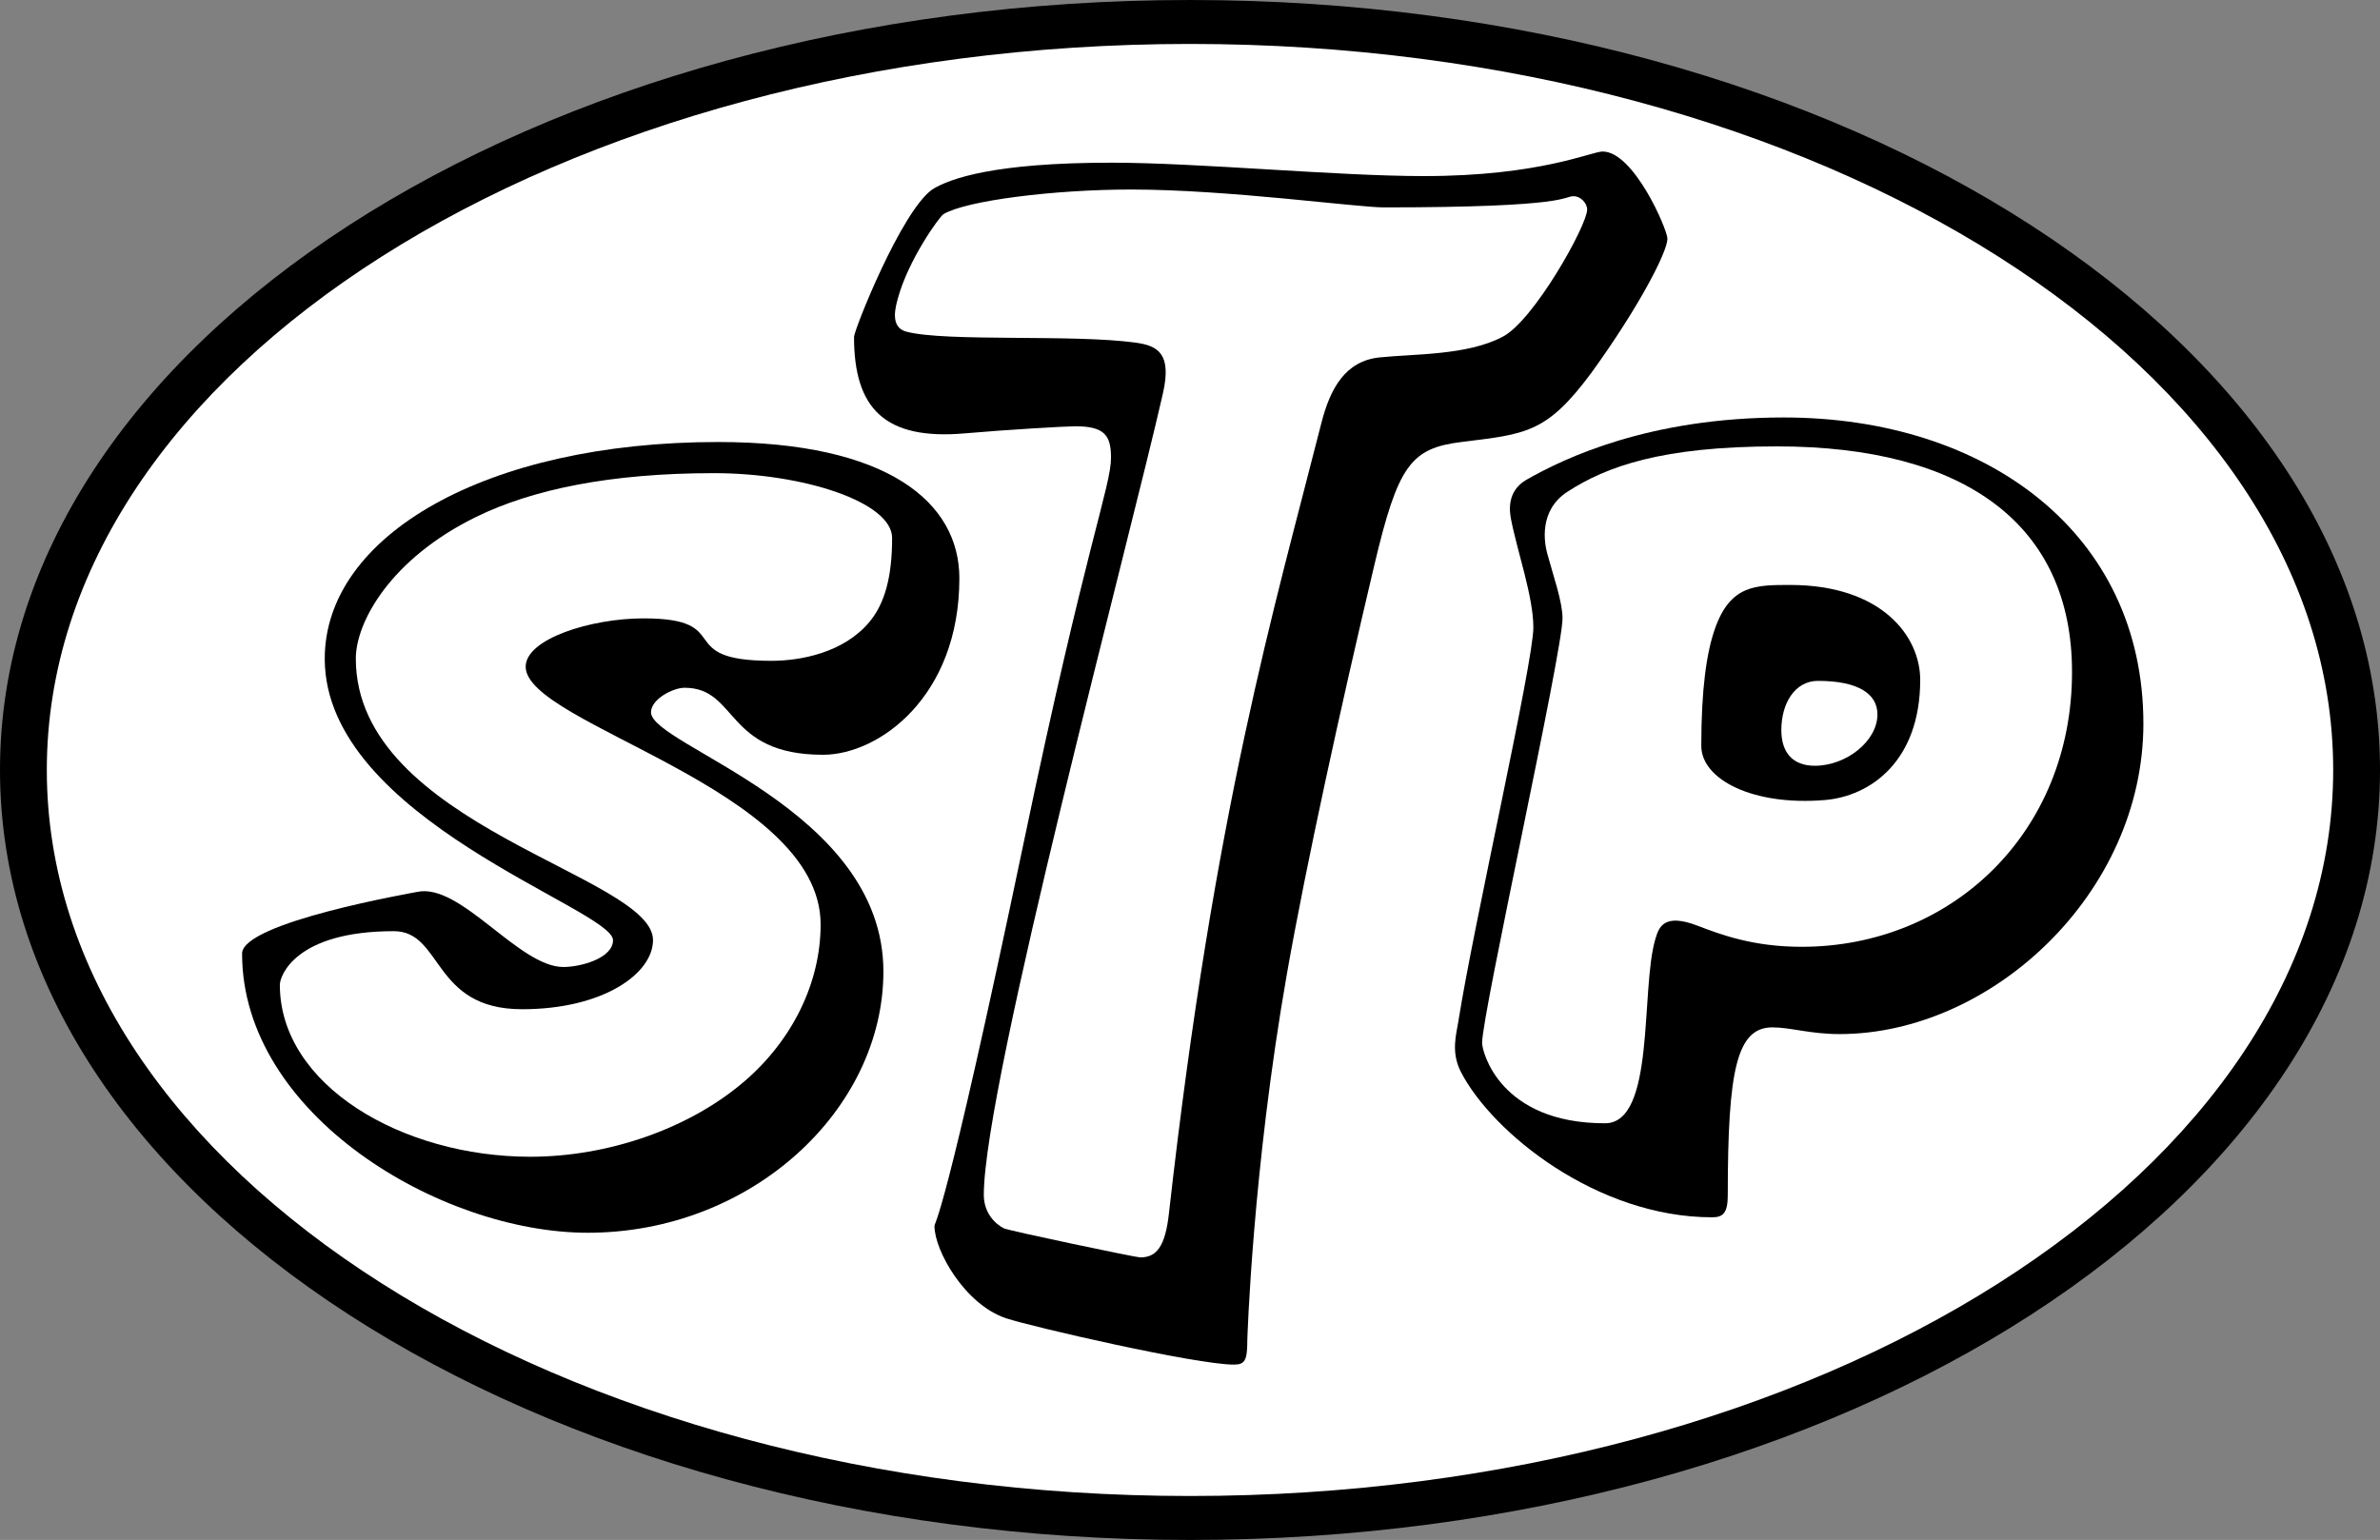
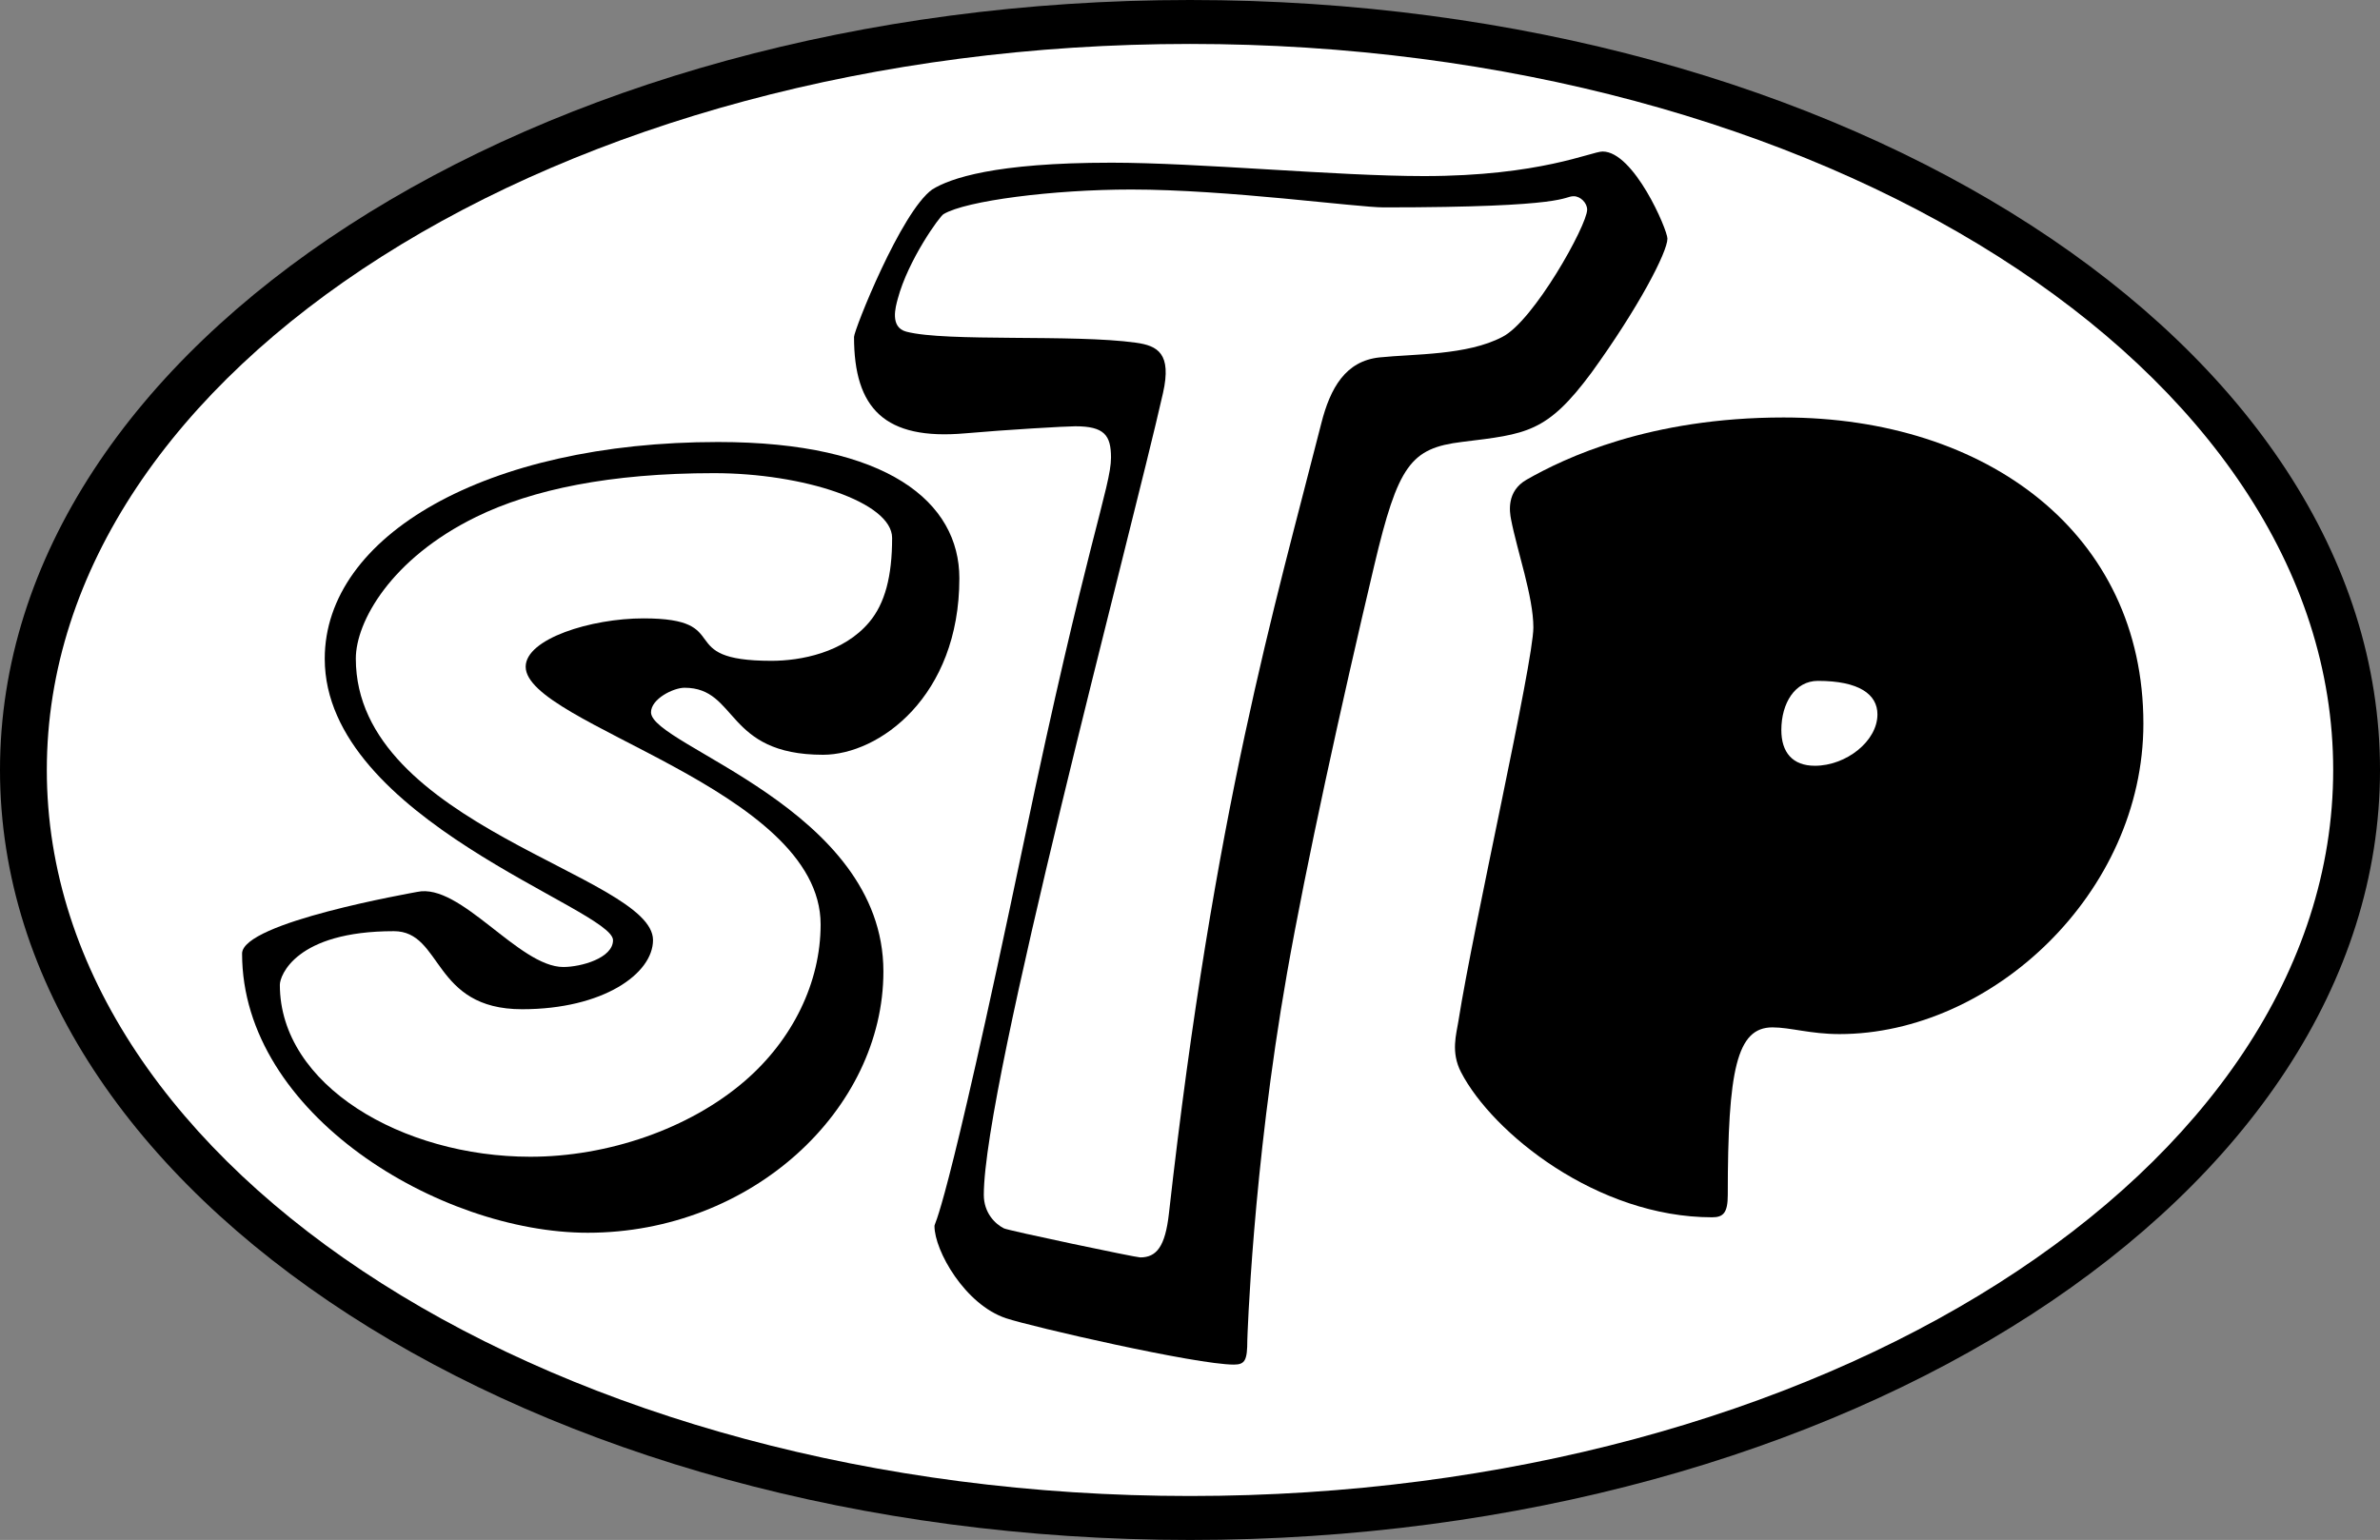
<svg xmlns="http://www.w3.org/2000/svg" id="Ebene_1" viewBox="0 0 2279.41 1475.18">
  <rect x="0" y="0" width="2279.41" height="1475.18" fill="#808080" stroke="none" />
  <defs>
    <style>.cls-1{fill:#fff;}.cls-1,.cls-2{fill-rule:evenodd;}</style>
  </defs>
  <path class="cls-2" d="M1139.71,1475.18c629.42,0,1139.71-330.25,1139.71-737.59S1769.13,0,1139.71,0,0,330.24,0,737.59s510.27,737.59,1139.71,737.59Z" />
  <path class="cls-1" d="M1139.71,1433.08c604.68,0,1094.87-311.38,1094.87-695.49S1744.38,42.09,1139.71,42.09,44.84,353.48,44.84,737.59c-.01,384.11,490.19,695.49,1094.87,695.49Z" />
  <path class="cls-2" d="M1064.07,155.84c83.47,0,216.17,12.84,299.63,12.84,111.28,0,160.5-23.54,171.19-23.54,29.97,0,62.06,74.9,62.06,83.47,0,12.84-27.82,66.34-72.75,128.4-42.81,57.78-62.19,58.73-124.12,66.34-48.96,6.02-61.13,22.13-83.88,118.15-31.94,134.96-65.38,287.28-83.62,391.04-33.16,188.72-37.98,351.14-37.98,351.14,0,19.25-2.13,23.53-12.84,23.53-36.37,0-193.63-36.22-218.18-44.38-39.39-13.05-68.6-64.77-68.6-88.31,0-4.28,8.56,0,85.6-368.09,59.93-286.79,83.47-340.29,83.47-368.11,0-21.4-6.42-29.97-34.24-29.97-9.05,0-66.07,3.29-105.55,6.77-77.04,6.77-106.33-23.89-106.33-92.38,0-6.42,44.94-119.85,74.9-141.25,17.13-10.66,59.93-25.64,171.21-25.64h0Z" />
  <path class="cls-1" d="M903.72,205.09c-3.57,1.79-33.97,43.81-43.94,81.31-1.97,7.43-7.83,27.12,8.26,31.32,38.49,10.03,160.05,2.19,219.94,10.57,20.7,2.89,34.43,10.27,25.87,48.2-31.02,137.25-171.62,661.82-171.62,768.11,0,17.12,10.7,27.82,19.26,32.1,4.28,2.15,126.27,27.83,130.55,27.83,15.6,0,23.92-10.31,27.48-42.07,43.46-387.1,101.32-581.23,145.95-756.98,8.56-33.76,23.18-59.75,55.89-63.12,33.28-3.42,83.67-1.89,117.39-19.56,29.97-14.98,81.32-107,81.32-121.99,0-6.42-6.41-12.84-12.84-12.84-10.69,0-2.13,10.7-181.9,10.7-25.68,0-149.81-17.12-241.83-17.12-74.91.01-158.39,10.71-179.79,23.55Z" />
  <path class="cls-2" d="M399.52,854.41c41.45-9.07,97.39,71.92,140,71.92,17.12,0,47.59-8.56,47.59-25.68,0-29.95-276.09-115.56-276.09-269.64,0-117.71,154.09-207.59,376.67-207.59,162.65,0,231.13,57.78,231.13,130.54,0,113.43-77.04,169.07-130.54,169.07-94.16,0-81.33-64.2-132.68-64.2-10.7,0-32.1,10.7-32.1,23.54,0,32.1,222.57,92.02,222.57,248.24,0,132.25-126.07,250.3-283.17,250.3-141.38,0-331.05-113.33-331.05-267.42-.01-29.95,163.5-58.17,167.67-59.08h0Z" />
  <path class="cls-1" d="M377.17,892.02c-94.16,0-109.15,42.79-109.15,51.35,0,96.31,117.34,164.73,239.89,164.73,73.85,0,152.04-26.47,205.52-72.66,45.71-39.49,72.51-94.24,72.51-149.87,0-130.53-282.48-191.24-282.48-246.88,0-26.72,62.57-46.32,112.84-46.32,89.53,0,26.7,40.66,122.53,40.66,27.65,0,69.04-7.54,93.82-37.21,14.88-17.81,21.76-43.58,21.76-80.5,0-34.24-84.96-62.06-170.57-62.06-99.53,0-174.04,15.62-227.76,41.88-81.8,40.01-115.3,100.62-115.3,135.74,0,160.51,284.63,207.58,284.63,269.67,0,32.1-47.66,66.24-125.38,66.24-86.38.04-75.77-74.77-122.86-74.77h0Z" />
  <path class="cls-2" d="M1396.8,978c14.21-90.63,71.76-343.15,71.76-376.91,0-29.64-15.6-73.45-21.4-103.73-1.32-6.9-4.57-26.74,14.92-37.86,36.41-20.8,117.77-59.58,246.17-59.58,194.75,0,344.55,111.29,344.55,293.21,0,162.64-145.53,297.47-291.05,297.47-27.82,0-47.07-6.43-64.19-6.43-34.25,0-42.81,40.69-42.81,160.53,0,17.12-4.28,21.4-14.97,21.4-110.11,0-210.25-80.71-240.47-138.95-10.03-19.3-4.5-36.41-2.5-49.14h0Z" />
-   <path class="cls-1" d="M1501.5,470.85c-28.27,18.21-22.3,49.61-19.64,59.47,5.69,21.05,14.62,46.02,14.62,62.06,0,32.1-77.03,378.81-77.03,406.63,0,8.56,17.12,77.03,117.71,77.03,48.61,0,33.81-128.26,48.26-176.58,3.35-11.24,8-25.11,40.5-12.65,21.98,8.43,53.05,20.17,99.56,20.17,143.41,0,258.97-109.15,258.97-263.22,0-141.25-102.72-216.15-282.49-216.15-111.03-.01-163.52,19.45-200.46,43.25h0Z" />
-   <path class="cls-2" d="M1629.38,714.44c0-54.34,5.07-89.52,13.13-112.29,14.77-41.8,38.91-41.8,71.89-41.8,87.75,0,124.65,49.12,124.65,90.93,0,77.69-47.52,111.42-91.29,115.11-69.21,5.77-118.38-19.84-118.38-51.94h0Z" />
+   <path class="cls-2" d="M1629.38,714.44c0-54.34,5.07-89.52,13.13-112.29,14.77-41.8,38.91-41.8,71.89-41.8,87.75,0,124.65,49.12,124.65,90.93,0,77.69-47.52,111.42-91.29,115.11-69.21,5.77-118.38-19.84-118.38-51.94Z" />
  <path class="cls-1" d="M1798.09,684.34c0-19.26-17.7-32.1-56.98-32.1-22.01,0-35.06,21.4-35.06,47.08,0,21.4,10.71,34.24,32.13,34.24,29.93,0,59.91-23.54,59.91-49.22Z" />
</svg>